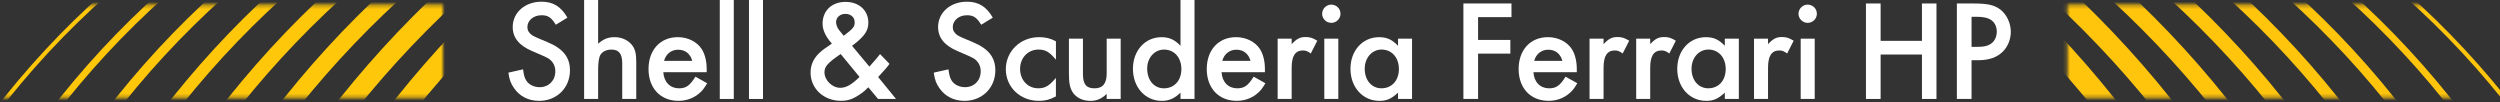
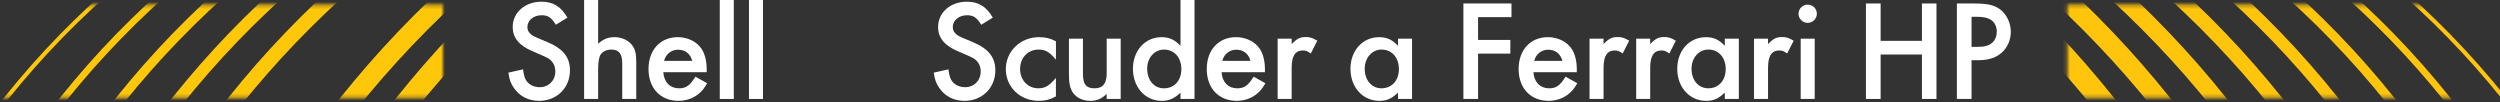
<svg xmlns="http://www.w3.org/2000/svg" width="683" height="28" viewBox="0 0 683 28" fill="none">
  <rect x="0" y="0" width="683" height="28" fill="#333333" stroke="none" />
  <g clip-path="url(#clip0_8315_7342)">
    <mask id="mask0_8315_7342" style="mask-type:luminance" maskUnits="userSpaceOnUse" x="0" y="1" width="122" height="26">
      <path d="M-7.62939e-05 26.712L121.017 26.712V1.314L-7.62939e-05 1.314V26.712Z" fill="white" />
    </mask>
    <g mask="url(#mask0_8315_7342)">
      <path d="M116.119 76.531L109.362 73.17L111.055 69.816C124.329 43.509 143.398 18.494 167.737 -4.538L170.472 -7.128L175.682 -1.698L172.947 0.892C149.239 23.324 130.688 47.647 117.805 73.17L116.112 76.524L116.119 76.531Z" fill="#FFC709" />
      <path d="M100.25 76.057L94.137 73.012L95.67 69.974C109.13 43.344 128.179 18.362 152.286 -4.287L154.768 -6.62L159.467 -1.684L156.985 0.649C133.456 22.751 114.885 47.101 101.776 73.019L100.243 76.05L100.25 76.057Z" fill="#FFC709" />
      <path d="M84.38 75.582L78.904 72.847L80.278 70.132C93.924 43.186 112.947 18.237 136.827 -4.037L139.058 -6.119L143.252 -1.684L141.022 0.398C117.666 22.178 99.068 46.56 85.747 72.86L84.373 75.575L84.38 75.582Z" fill="#FFC709" />
      <path d="M68.517 75.101L63.685 72.683L64.899 70.284C78.725 43.028 97.734 18.105 121.383 -3.787L123.361 -5.619L127.051 -1.691L125.073 0.141C101.889 21.598 83.271 46.013 69.731 72.702L68.517 75.101Z" fill="#FFC709" />
-       <path d="M52.647 74.626L48.452 72.524L49.508 70.442C63.512 42.883 82.495 17.993 105.924 -3.536L107.65 -5.118L110.842 -1.698L109.117 -0.116C86.105 21.031 67.461 45.473 53.709 72.537L52.654 74.62L52.647 74.626Z" fill="#FFC709" />
      <path d="M36.777 74.152L33.226 72.366L34.122 70.6C48.306 42.738 67.262 17.881 90.466 -3.279L91.933 -4.617L94.628 -1.704L93.161 -0.366C70.315 20.471 51.645 44.952 37.68 72.386L36.784 74.152H36.777Z" fill="#FFC709" />
      <path d="M20.914 73.678L18 72.215L18.737 70.765C33.093 42.613 52.03 17.789 75.008 -3.015L76.216 -4.109L78.419 -1.71L77.212 -0.617C54.525 19.924 35.835 44.432 21.657 72.235L20.921 73.684L20.914 73.678Z" fill="#FFC709" />
      <path d="M5.051 73.196L2.774 72.05L3.352 70.923C18.087 42.079 36.472 17.98 59.55 -2.759L60.499 -3.609L62.211 -1.731L61.262 -0.88C38.416 19.647 20.224 43.509 5.628 72.07L5.051 73.196Z" fill="#FFC709" />
      <path d="M-10.819 72.722L-12.458 71.898L-12.04 71.088C2.867 41.96 21.226 17.887 44.078 -2.495L44.762 -3.108L45.99 -1.75L45.306 -1.144C22.627 19.087 4.401 42.982 -10.4 71.905L-10.819 72.715V72.722Z" fill="#FFC709" />
-       <path d="M-26.682 72.248L-27.684 71.74L-27.432 71.246C-12.359 41.835 5.974 17.802 28.607 -2.231L29.025 -2.6L29.775 -1.77L29.357 -1.401C6.83 18.54 -11.416 42.468 -26.43 71.753L-26.682 72.248Z" fill="#FFC709" />
+       <path d="M-26.682 72.248L-27.432 71.246C-12.359 41.835 5.974 17.802 28.607 -2.231L29.025 -2.6L29.775 -1.77L29.357 -1.401C6.83 18.54 -11.416 42.468 -26.43 71.753L-26.682 72.248Z" fill="#FFC709" />
    </g>
    <path d="M147.912 4.168C145.754 4.168 144.082 5.585 144.082 7.417C144.082 8.28 144.5 9.005 145.336 9.598C145.849 9.945 147.254 10.58 149.551 11.502C153.799 13.268 155.717 15.621 155.717 19.219C155.717 23.99 152.126 27.555 147.288 27.555C144.394 27.555 141.958 26.31 140.425 24.063C139.555 22.817 139.17 21.816 138.891 19.845L142.9 18.942C143.106 20.497 143.285 21.124 143.664 21.816C144.327 23.061 145.821 23.819 147.427 23.819C149.936 23.819 151.715 21.987 151.715 19.496C151.715 18.007 151.084 16.866 149.936 16.036C149.33 15.667 147.843 14.986 145.476 13.993C141.818 12.471 140.073 10.29 140.073 7.384C140.073 3.403 143.451 0.464 147.945 0.464C151.078 0.464 153.274 1.776 155.02 4.82L151.847 6.758C150.626 4.754 149.724 4.161 147.912 4.161V4.168Z" fill="white" />
    <path d="M163.41 11.95C164.837 10.672 166.124 10.151 167.903 10.151C169.888 10.151 171.7 11.015 172.708 12.366C173.545 13.473 173.824 14.685 173.824 16.932V27.035H169.994V17.314C169.994 14.685 169.085 13.545 167.034 13.545C165.713 13.545 164.631 14.066 164.073 14.929C163.622 15.588 163.41 17.11 163.41 19.114V27.035H159.58V-1.467H163.41V11.957V11.95Z" fill="white" />
    <path d="M185.498 24.128C187.417 24.128 188.459 23.404 189.992 20.946L193.198 22.745C192.328 24.195 191.837 24.853 190.968 25.545C189.507 26.824 187.45 27.549 185.359 27.549C180.447 27.549 177.175 24.089 177.175 18.87C177.175 13.651 180.381 10.151 185.186 10.151C187.901 10.151 190.41 11.397 191.704 13.4C192.574 14.751 193.065 16.689 193.065 18.83V19.733H181.217C181.39 22.428 183.063 24.128 185.505 24.128H185.498ZM185.253 13.578C183.408 13.578 181.908 14.758 181.423 16.623H189.122C188.598 14.685 187.204 13.578 185.253 13.578Z" fill="white" />
    <path d="M196.642 27.035V-1.467H200.472V27.035H196.642Z" fill="white" />
    <path d="M204.62 27.035V-1.467H208.45V27.035H204.62Z" fill="white" />
-     <path d="M240.435 14.784L243.01 17.446C242.453 18.244 241.789 19.002 239.911 21.044L244.789 27.028H239.878L237.229 23.845C236.532 24.57 235.942 25.091 235.032 25.71C233.048 27.061 231.72 27.542 229.736 27.542C225.03 27.542 221.446 24.188 221.446 19.825C221.446 17.506 222.455 15.535 224.512 13.875C224.72 13.668 225.417 13.172 226.603 12.385L227.267 11.898C225.594 10.066 224.725 8.194 224.725 6.468C224.725 2.942 227.234 0.517 230.997 0.517C234.76 0.517 237.236 2.903 237.236 6.191C237.236 8.405 236.187 9.96 232.776 12.524L237.515 18.198C239.114 16.399 239.712 15.707 240.442 14.771L240.435 14.784ZM225.242 19.733C225.242 21.914 227.333 23.99 229.563 23.99C231.163 23.99 232.736 23.087 234.827 21.018L229.669 14.758C226.218 17.11 225.242 18.145 225.242 19.74V19.733ZM233.499 6.072C233.499 4.721 232.457 3.792 230.924 3.792C229.53 3.792 228.415 4.761 228.415 6.039C228.415 6.764 228.76 7.667 229.318 8.319L230.506 9.776C233.121 7.772 233.499 7.318 233.499 6.072Z" fill="white" />
    <path d="M264.124 4.168C261.966 4.168 260.294 5.585 260.294 7.417C260.294 8.28 260.712 9.005 261.548 9.598C262.062 9.945 263.467 10.58 265.763 11.502C270.011 13.268 271.929 15.621 271.929 19.219C271.929 23.99 268.338 27.555 263.5 27.555C260.606 27.555 258.17 26.31 256.637 24.063C255.767 22.817 255.382 21.816 255.104 19.845L259.113 18.942C259.318 20.497 259.497 21.124 259.876 21.816C260.539 23.061 262.033 23.819 263.639 23.819C266.148 23.819 267.927 21.987 267.927 19.496C267.927 18.007 267.296 16.866 266.148 16.036C265.542 15.667 264.055 14.986 261.688 13.993C258.031 12.471 256.285 10.29 256.285 7.384C256.285 3.403 259.663 0.464 264.157 0.464C267.29 0.464 269.487 1.776 271.232 4.82L268.06 6.758C266.838 4.754 265.936 4.161 264.124 4.161V4.168Z" fill="white" />
    <path d="M283.737 13.539C280.81 13.539 278.686 15.819 278.686 18.83C278.686 21.842 280.777 24.122 283.631 24.122C285.549 24.122 286.624 23.463 288.476 21.288V26.336C286.77 27.232 285.582 27.549 283.81 27.549C278.686 27.549 274.79 23.779 274.79 18.903C274.79 14.026 278.759 10.151 283.85 10.151C285.628 10.151 286.949 10.461 288.482 11.291V16.306C286.743 14.198 285.589 13.539 283.743 13.539H283.737Z" fill="white" />
    <path d="M306.171 10.566V27.035H302.341V25.618C301.226 26.83 299.693 27.555 297.987 27.555C296.108 27.555 294.469 26.969 293.321 25.585C292.279 24.234 292.033 22.712 292.033 20.122V10.573H295.863V20.221C295.863 23.094 296.805 24.128 299.036 24.128C301.266 24.128 302.348 22.85 302.348 20.049V10.573H306.177L306.171 10.566Z" fill="white" />
    <path d="M326.341 27.035H322.512V25.308C320.912 26.863 319.412 27.555 317.388 27.555C312.861 27.555 309.516 23.819 309.516 18.804C309.516 13.789 312.861 10.158 317.321 10.158C319.412 10.158 320.912 10.817 322.512 12.511V-1.467H326.341V27.035ZM313.412 18.731C313.412 21.914 315.29 24.128 317.978 24.128C320.832 24.128 322.751 21.987 322.751 18.87C322.751 15.753 320.832 13.545 318.012 13.545C315.397 13.545 313.412 15.792 313.412 18.731Z" fill="white" />
    <path d="M338.01 24.128C339.928 24.128 340.97 23.404 342.503 20.946L345.709 22.745C344.839 24.195 344.348 24.853 343.479 25.545C342.019 26.824 339.961 27.549 337.87 27.549C332.959 27.549 329.686 24.089 329.686 18.87C329.686 13.651 332.892 10.151 337.698 10.151C340.412 10.151 342.921 11.397 344.216 13.4C345.085 14.751 345.576 16.689 345.576 18.83V19.733H333.729C333.901 22.428 335.574 24.128 338.016 24.128H338.01ZM337.764 13.578C335.919 13.578 334.419 14.758 333.934 16.623H341.634C341.109 14.685 339.715 13.578 337.764 13.578Z" fill="white" />
    <path d="M352.884 12.056C354.278 10.566 355.18 10.118 356.68 10.118C357.862 10.118 358.559 10.329 359.886 11.12L358.107 14.613C357.238 13.987 356.747 13.782 355.983 13.782C353.86 13.782 352.884 15.272 352.884 18.52V27.028H349.054V10.56H352.884V12.049V12.056Z" fill="white" />
-     <path d="M366.225 3.753C366.225 5.103 365.11 6.244 363.716 6.244C362.322 6.244 361.207 5.103 361.207 3.753C361.207 2.402 362.355 1.262 363.683 1.262C365.11 1.262 366.225 2.369 366.225 3.753ZM361.798 27.035V10.566H365.628V27.035H361.798Z" fill="white" />
    <path d="M385.771 27.034H381.942V25.308C380.163 26.968 378.875 27.555 376.858 27.555C372.291 27.555 368.946 23.819 368.946 18.804C368.946 13.789 372.291 10.158 376.751 10.158C378.875 10.158 380.302 10.784 381.942 12.51V10.573H385.771V27.041V27.034ZM372.842 18.797C372.842 21.907 374.72 24.122 377.408 24.122C380.262 24.122 382.181 21.98 382.181 18.863C382.181 15.746 380.262 13.538 377.442 13.538C374.826 13.538 372.842 15.786 372.842 18.797Z" fill="white" />
    <path d="M403.812 10.909H412.626V14.646H403.812V27.028H399.803V0.945H412.938V4.682H403.812V10.909Z" fill="white" />
    <path d="M423.219 24.128C425.137 24.128 426.179 23.404 427.713 20.946L430.918 22.745C430.049 24.195 429.558 24.853 428.688 25.545C427.221 26.824 425.17 27.549 423.08 27.549C418.168 27.549 414.889 24.089 414.889 18.87C414.889 13.651 418.095 10.151 422.9 10.151C425.615 10.151 428.124 11.397 429.418 13.4C430.288 14.751 430.779 16.689 430.779 18.83V19.733H418.931C419.104 22.428 420.777 24.128 423.219 24.128ZM422.973 13.578C421.128 13.578 419.628 14.758 419.144 16.623H426.843C426.319 14.685 424.925 13.578 422.973 13.578Z" fill="white" />
    <path d="M438.093 12.056C439.487 10.566 440.389 10.118 441.889 10.118C443.078 10.118 443.768 10.329 445.095 11.12L443.316 14.613C442.447 13.987 441.956 13.782 441.193 13.782C439.069 13.782 438.093 15.272 438.093 18.52V27.028H434.263V10.56H438.093V12.049V12.056Z" fill="white" />
    <path d="M450.837 12.056C452.231 10.566 453.133 10.118 454.633 10.118C455.821 10.118 456.512 10.329 457.839 11.12L456.06 14.613C455.191 13.987 454.7 13.782 453.936 13.782C451.812 13.782 450.837 15.272 450.837 18.52V27.028H447.007V10.56H450.837V12.049V12.056Z" fill="white" />
    <path d="M475.049 27.034H471.22V25.308C469.441 26.968 468.153 27.555 466.136 27.555C461.569 27.555 458.224 23.819 458.224 18.804C458.224 13.789 461.569 10.158 466.03 10.158C468.153 10.158 469.58 10.784 471.22 12.51V10.573H475.049V27.041V27.034ZM462.127 18.797C462.127 21.907 464.005 24.122 466.693 24.122C469.547 24.122 471.465 21.98 471.465 18.863C471.465 15.746 469.547 13.538 466.726 13.538C464.111 13.538 462.127 15.786 462.127 18.797Z" fill="white" />
    <path d="M483.027 12.056C484.421 10.566 485.324 10.118 486.824 10.118C488.005 10.118 488.702 10.329 490.03 11.12L488.251 14.613C487.382 13.987 486.89 13.782 486.127 13.782C484.003 13.782 483.027 15.272 483.027 18.52V27.028H479.198V10.56H483.027V12.049V12.056Z" fill="white" />
    <path d="M496.368 3.753C496.368 5.103 495.253 6.244 493.859 6.244C492.466 6.244 491.351 5.103 491.351 3.753C491.351 2.402 492.499 1.262 493.826 1.262C495.253 1.262 496.368 2.369 496.368 3.753ZM491.948 27.035V10.566H495.778V27.035H491.948Z" fill="white" />
    <path d="M525.075 0.952H529.044V27.034H525.075V14.896H513.785V27.034H509.776V0.952H513.785V11.159H525.075V0.952Z" fill="white" />
    <path d="M534.619 27.034V0.952H539.112C543.121 0.952 544.794 1.367 546.5 2.612C548.239 3.963 549.354 6.316 549.354 8.701C549.354 10.81 548.484 12.886 547.057 14.204C545.524 15.693 543.327 16.451 540.473 16.451H538.628V27.034H534.619ZM544.203 11.739C545.039 11.047 545.524 9.874 545.524 8.629C545.524 7.383 545 6.21 544.097 5.551C543.121 4.859 541.973 4.583 539.916 4.583H538.628V12.813H540.055C542.112 12.813 543.294 12.504 544.203 11.739Z" fill="white" />
    <mask id="mask1_8315_7342" style="mask-type:luminance" maskUnits="userSpaceOnUse" x="564" y="1" width="122" height="26">
      <path d="M685.829 1.307H564.812V26.705H685.829V1.307Z" fill="white" />
    </mask>
    <g mask="url(#mask1_8315_7342)">
      <path d="M569.71 76.531L576.467 73.17L574.774 69.816C561.5 43.509 542.431 18.494 518.092 -4.538L515.358 -7.128L510.147 -1.698L512.882 0.892C536.59 23.324 555.141 47.647 568.024 73.17L569.717 76.524L569.71 76.531Z" fill="#FFC40C" />
      <path d="M585.58 76.056L591.693 73.012L590.16 69.974C576.7 43.344 557.651 18.362 533.544 -4.287L531.062 -6.62L526.362 -1.684L528.845 0.648C552.374 22.751 570.945 47.1 584.054 73.019L585.587 76.05L585.58 76.056Z" fill="#FFC40C" />
      <path d="M601.443 75.582L606.919 72.847L605.545 70.132C591.899 43.186 572.876 18.237 548.995 -4.037L546.765 -6.119L542.57 -1.684L544.801 0.398C568.157 22.177 586.755 46.56 600.076 72.86L601.45 75.575L601.443 75.582Z" fill="#FFC40C" />
      <path d="M617.313 75.101L622.145 72.682L620.93 70.284C607.105 43.028 588.096 18.105 564.447 -3.787L562.469 -5.619L558.779 -1.691L560.757 0.141C583.941 21.598 602.558 46.013 616.098 72.702L617.313 75.101Z" fill="#FFC40C" />
      <path d="M633.183 74.626L637.377 72.524L636.322 70.442C622.317 42.883 603.335 17.993 579.905 -3.536L578.18 -5.118L574.987 -1.698L576.713 -0.116C599.724 21.031 618.368 45.473 632.121 72.537L633.176 74.62L633.183 74.626Z" fill="#FFC40C" />
      <path d="M649.052 74.152L652.603 72.366L651.707 70.6C637.523 42.738 618.567 17.881 595.363 -3.279L593.896 -4.617L591.202 -1.704L592.669 -0.367C615.514 20.471 634.185 44.952 648.15 72.386L649.046 74.152H649.052Z" fill="#FFC40C" />
      <path d="M664.915 73.677L667.829 72.214L667.093 70.764C652.736 42.612 633.8 17.788 610.822 -3.016L609.614 -4.11L607.41 -1.711L608.618 -0.617C631.304 19.924 649.995 44.431 664.172 72.234L664.909 73.684L664.915 73.677Z" fill="#FFC40C" />
      <path d="M680.778 73.196L683.055 72.05L682.478 70.923C667.743 42.079 649.358 17.98 626.28 -2.759L625.331 -3.609L623.618 -1.731L624.567 -0.881C647.413 19.647 665.606 43.509 680.201 72.07L680.778 73.196Z" fill="#FFC40C" />
      <path d="M696.642 72.722L698.281 71.898L697.863 71.088C682.955 41.96 664.597 17.887 641.745 -2.495L641.061 -3.108L639.833 -1.75L640.517 -1.144C663.196 19.087 681.422 42.982 696.223 71.905L696.642 72.715V72.722Z" fill="#FFC40C" />
      <path d="M712.511 72.248L713.513 71.74L713.261 71.246C698.188 41.835 679.856 17.802 657.223 -2.231L656.805 -2.6L656.055 -1.77L656.473 -1.401C679 18.54 697.246 42.468 712.259 71.753L712.511 72.248Z" fill="#FFC40C" />
    </g>
  </g>
  <defs>
    <clipPath id="clip0_8315_7342">
      <rect width="683" height="28" fill="white" />
    </clipPath>
  </defs>
</svg>